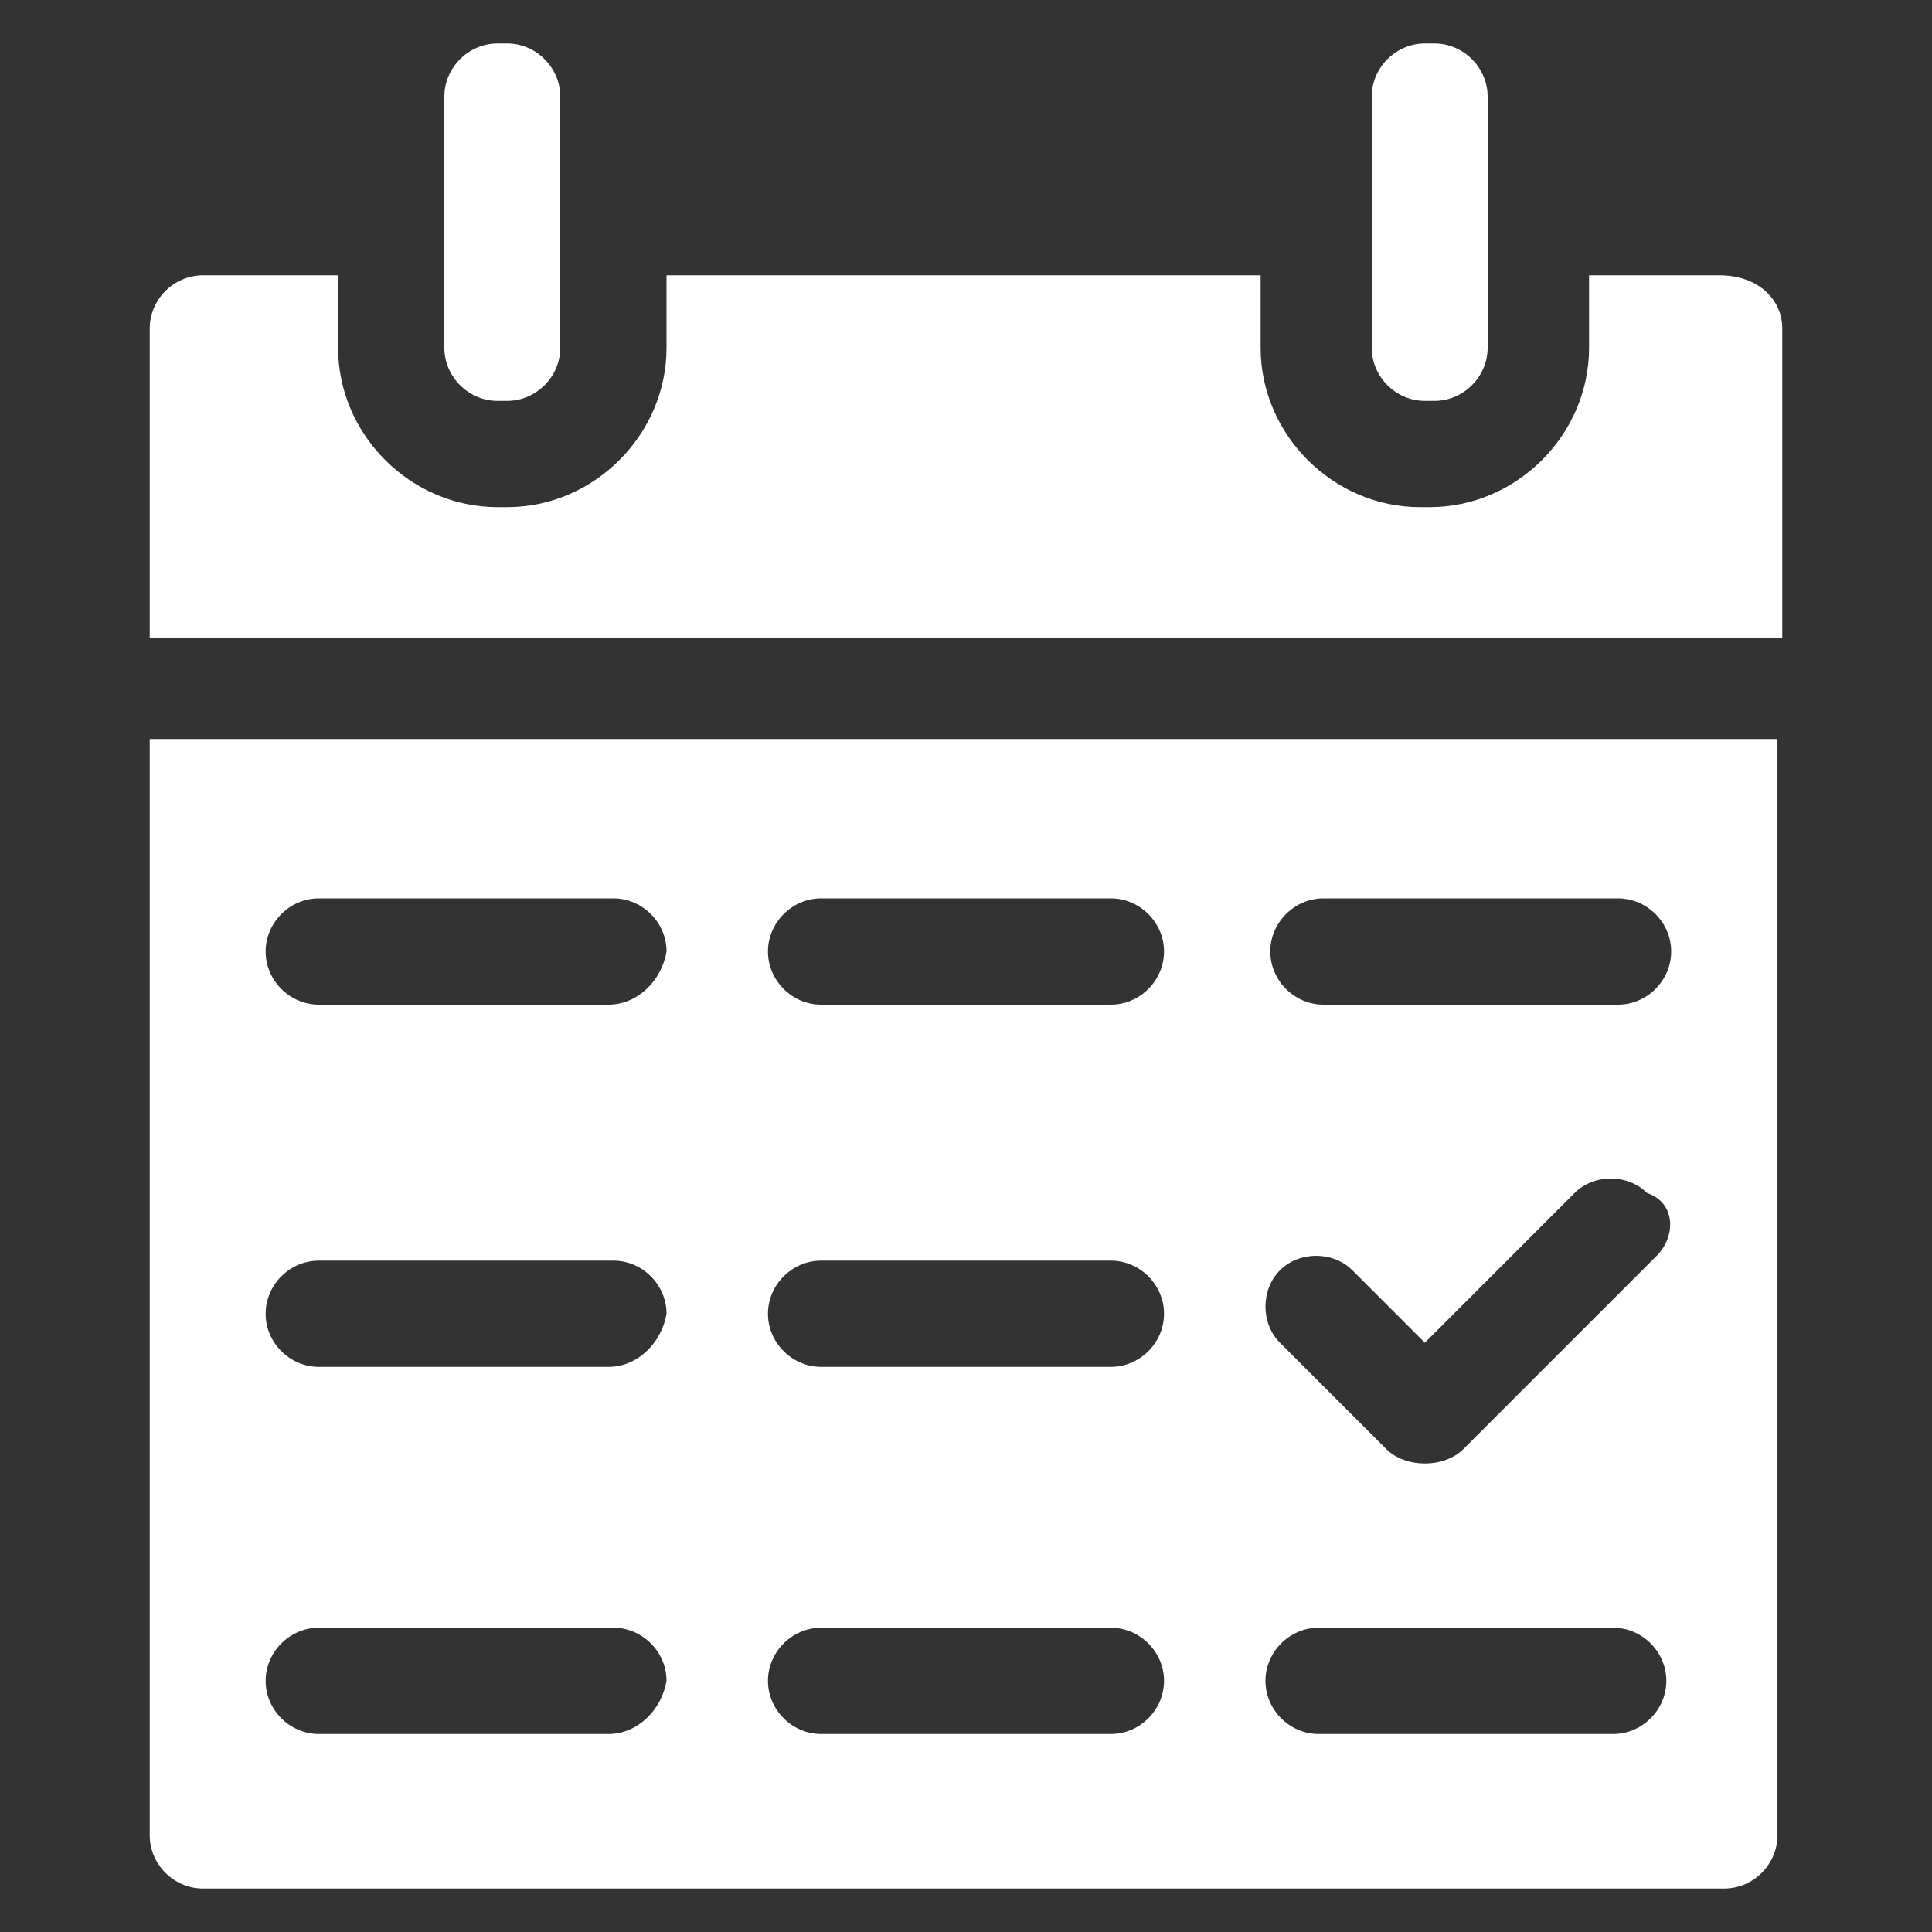
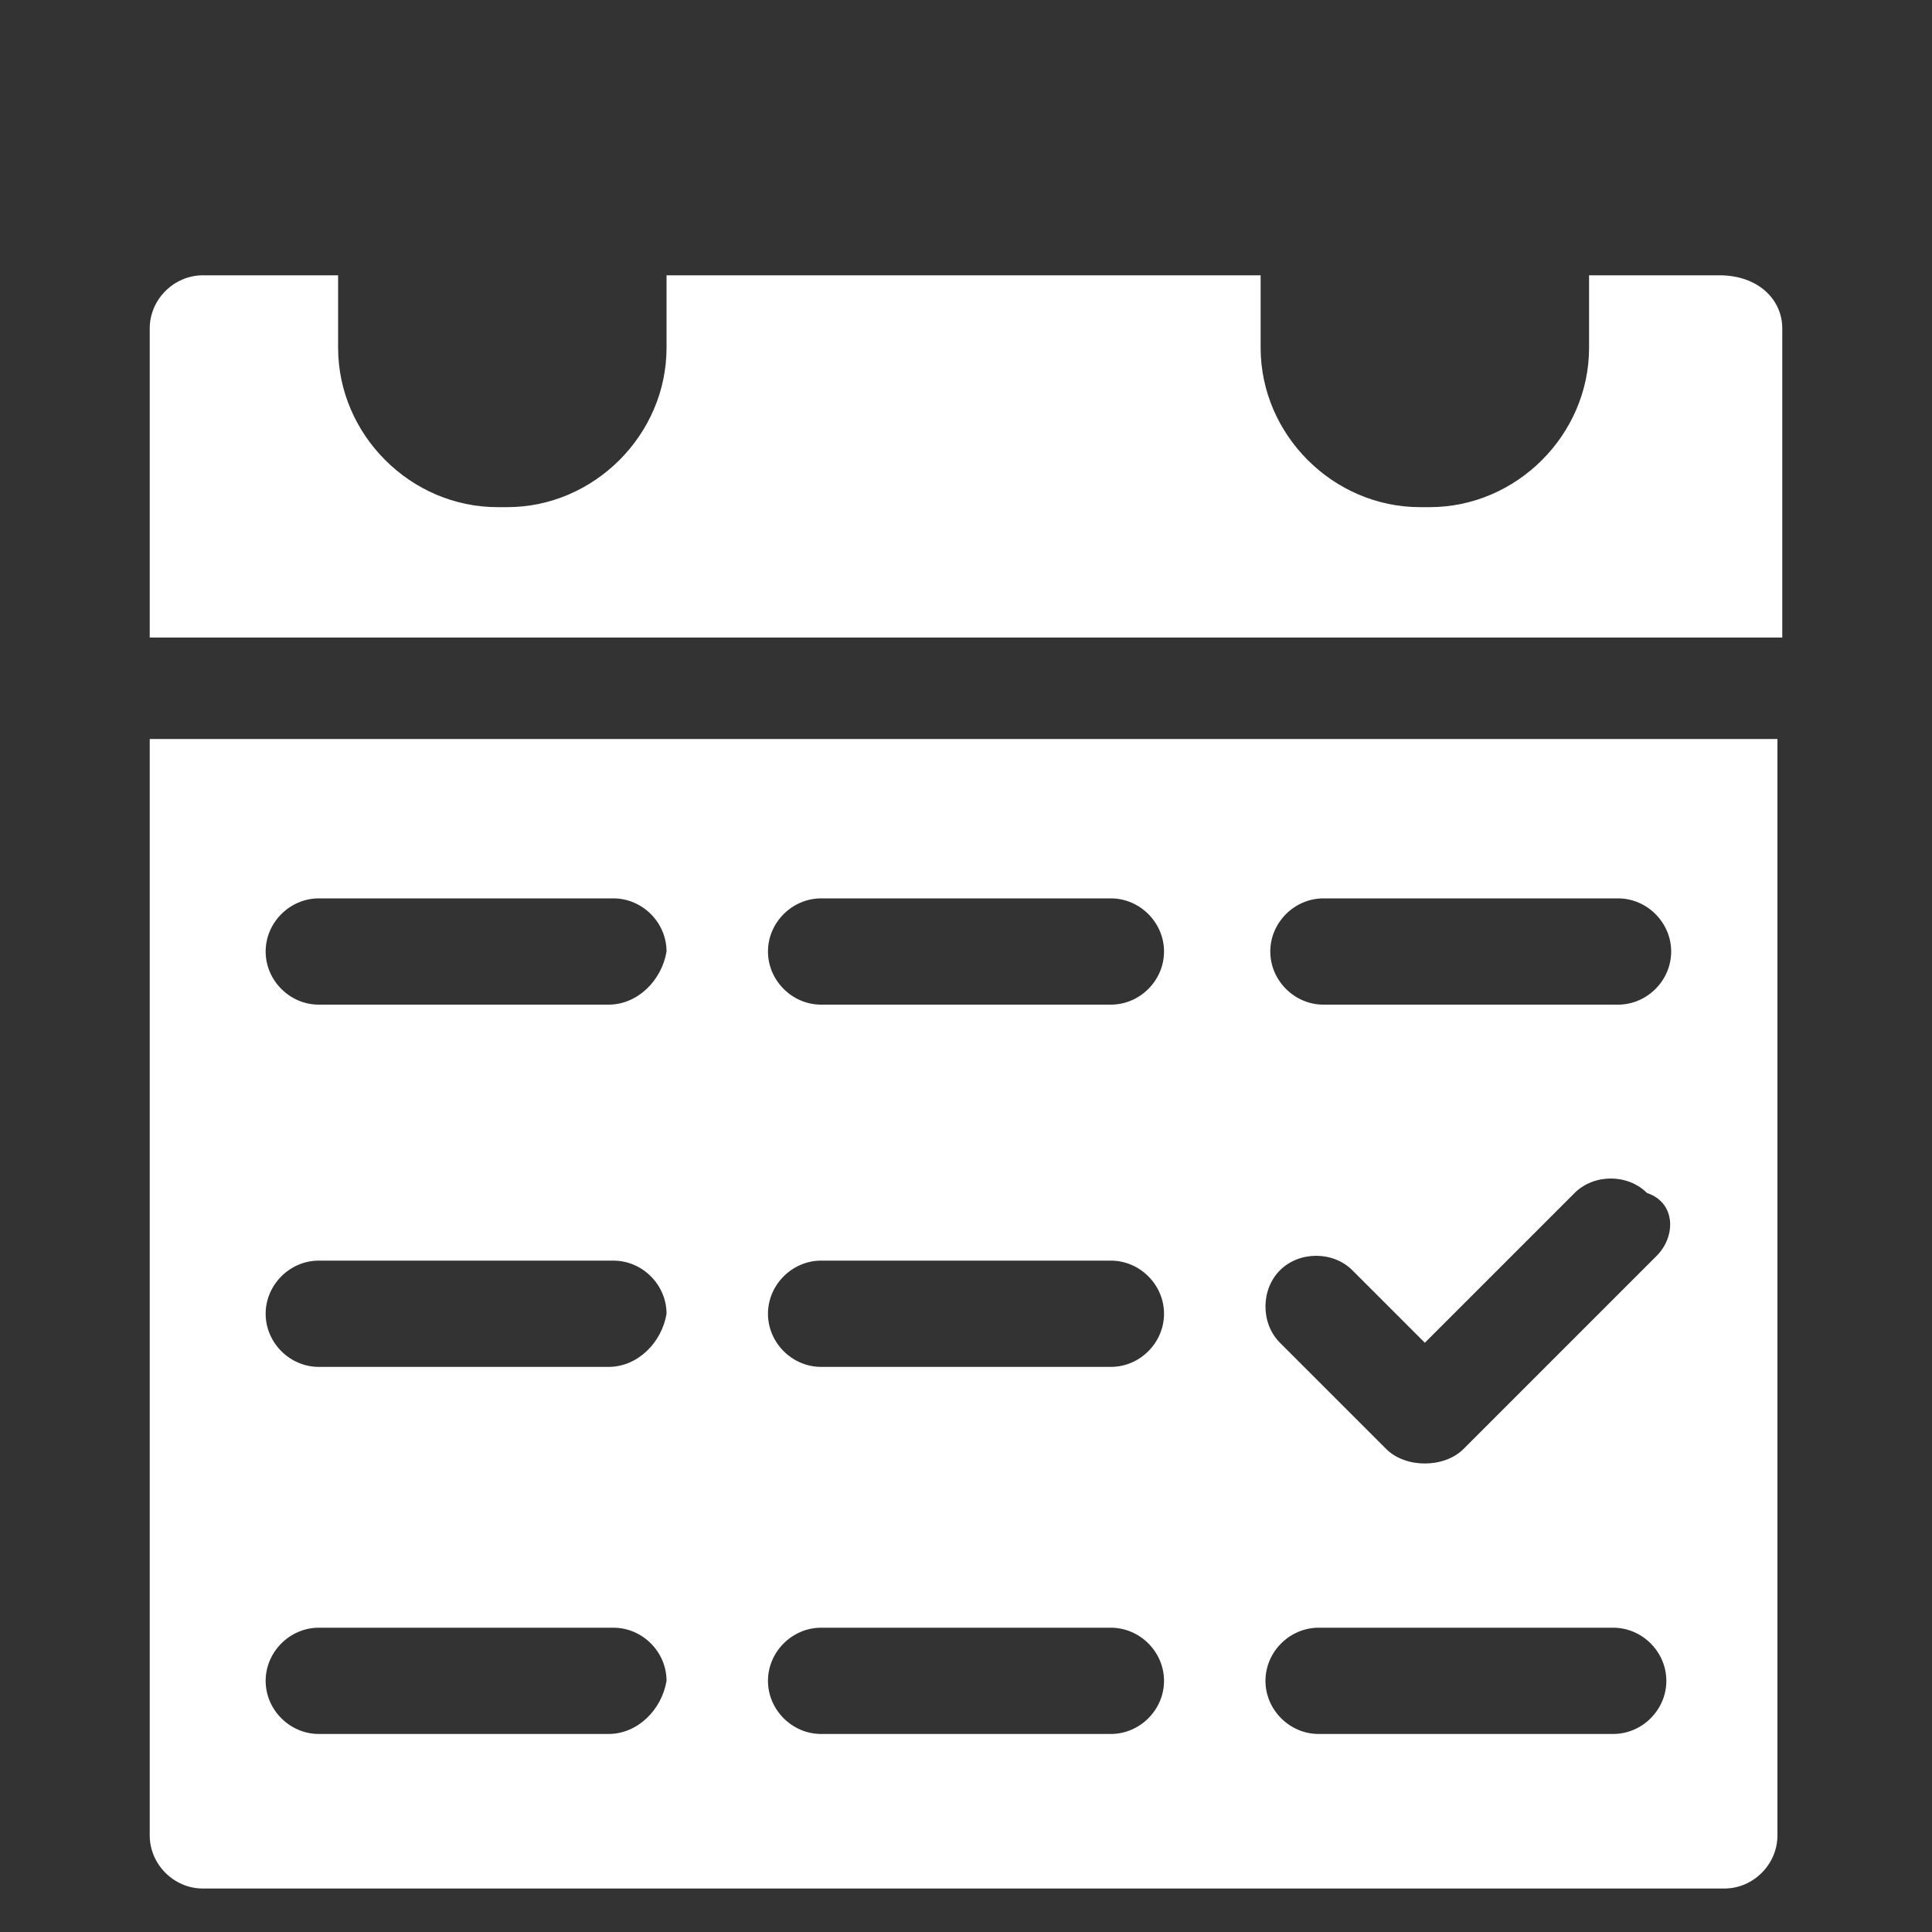
<svg xmlns="http://www.w3.org/2000/svg" version="1.1" id="Layer_1" x="0px" y="0px" width="40px" height="40px" viewBox="0 0 40 40" style="enable-background:new 0 0 40 40;" xml:space="preserve">
  <rect x="0" y="0" width="40" height="40" fill="#333333" stroke="none" />
  <style type="text/css">
	.st0{fill:#FFFFFF;}
</style>
  <g>
    <g>
-       <path class="st0" d="M9.2,7.2V2c0-0.6,0.5-1.1,1.1-1.1h0.2c0.6,0,1.1,0.5,1.1,1.1v5.2c0,0.6-0.5,1.1-1.1,1.1h-0.2    C9.7,8.3,9.2,7.8,9.2,7.2z" />
-       <path class="st0" d="M28.4,7.2V2c0-0.6,0.5-1.1,1.1-1.1h0.2c0.6,0,1.1,0.5,1.1,1.1v5.2c0,0.6-0.5,1.1-1.1,1.1h-0.2    C28.9,8.3,28.4,7.8,28.4,7.2z" />
      <path class="st0" d="M36.9,6.8v6.4H3.1V6.8c0-0.6,0.5-1.1,1.1-1.1H7v1.5c0,1.8,1.5,3.3,3.3,3.3h0.2c1.8,0,3.3-1.5,3.3-3.3V5.7    h12.3v1.5c0,1.8,1.5,3.3,3.3,3.3h0.2c1.8,0,3.3-1.5,3.3-3.3V5.7h2.7C36.4,5.7,36.9,6.2,36.9,6.8L36.9,6.8z" />
      <path class="st0" d="M3.1,15.3v22.7c0,0.6,0.5,1.1,1.1,1.1h31.5c0.6,0,1.1-0.5,1.1-1.1V15.3H3.1z M27.4,18.6h6.1    c0.6,0,1.1,0.5,1.1,1.1c0,0.6-0.5,1.1-1.1,1.1h-6.1c-0.6,0-1.1-0.5-1.1-1.1C26.3,19.1,26.8,18.6,27.4,18.6L27.4,18.6z M12.6,35.9    H6.6c-0.6,0-1.1-0.5-1.1-1.1s0.5-1.1,1.1-1.1h6.1c0.6,0,1.1,0.5,1.1,1.1C13.7,35.4,13.2,35.9,12.6,35.9z M12.6,28.3H6.6    c-0.6,0-1.1-0.5-1.1-1.1c0-0.6,0.5-1.1,1.1-1.1h6.1c0.6,0,1.1,0.5,1.1,1.1C13.7,27.8,13.2,28.3,12.6,28.3z M12.6,20.8H6.6    c-0.6,0-1.1-0.5-1.1-1.1c0-0.6,0.5-1.1,1.1-1.1h6.1c0.6,0,1.1,0.5,1.1,1.1C13.7,20.3,13.2,20.8,12.6,20.8z M23,35.9H17    c-0.6,0-1.1-0.5-1.1-1.1s0.5-1.1,1.1-1.1H23c0.6,0,1.1,0.5,1.1,1.1C24.1,35.4,23.6,35.9,23,35.9z M23,28.3H17    c-0.6,0-1.1-0.5-1.1-1.1c0-0.6,0.5-1.1,1.1-1.1H23c0.6,0,1.1,0.5,1.1,1.1C24.1,27.8,23.6,28.3,23,28.3z M23,20.8H17    c-0.6,0-1.1-0.5-1.1-1.1c0-0.6,0.5-1.1,1.1-1.1H23c0.6,0,1.1,0.5,1.1,1.1C24.1,20.3,23.6,20.8,23,20.8z M33.4,35.9h-6.1    c-0.6,0-1.1-0.5-1.1-1.1s0.5-1.1,1.1-1.1h6.1c0.6,0,1.1,0.5,1.1,1.1C34.5,35.4,34,35.9,33.4,35.9z M34.3,26L30.3,30    c-0.2,0.2-0.5,0.3-0.8,0.3c-0.3,0-0.6-0.1-0.8-0.3l-2.2-2.2c-0.4-0.4-0.4-1.1,0-1.5c0.4-0.4,1.1-0.4,1.5,0l1.5,1.5l3.1-3.1    c0.4-0.4,1.1-0.4,1.5,0C34.7,24.9,34.7,25.6,34.3,26L34.3,26z" />
    </g>
  </g>
</svg>